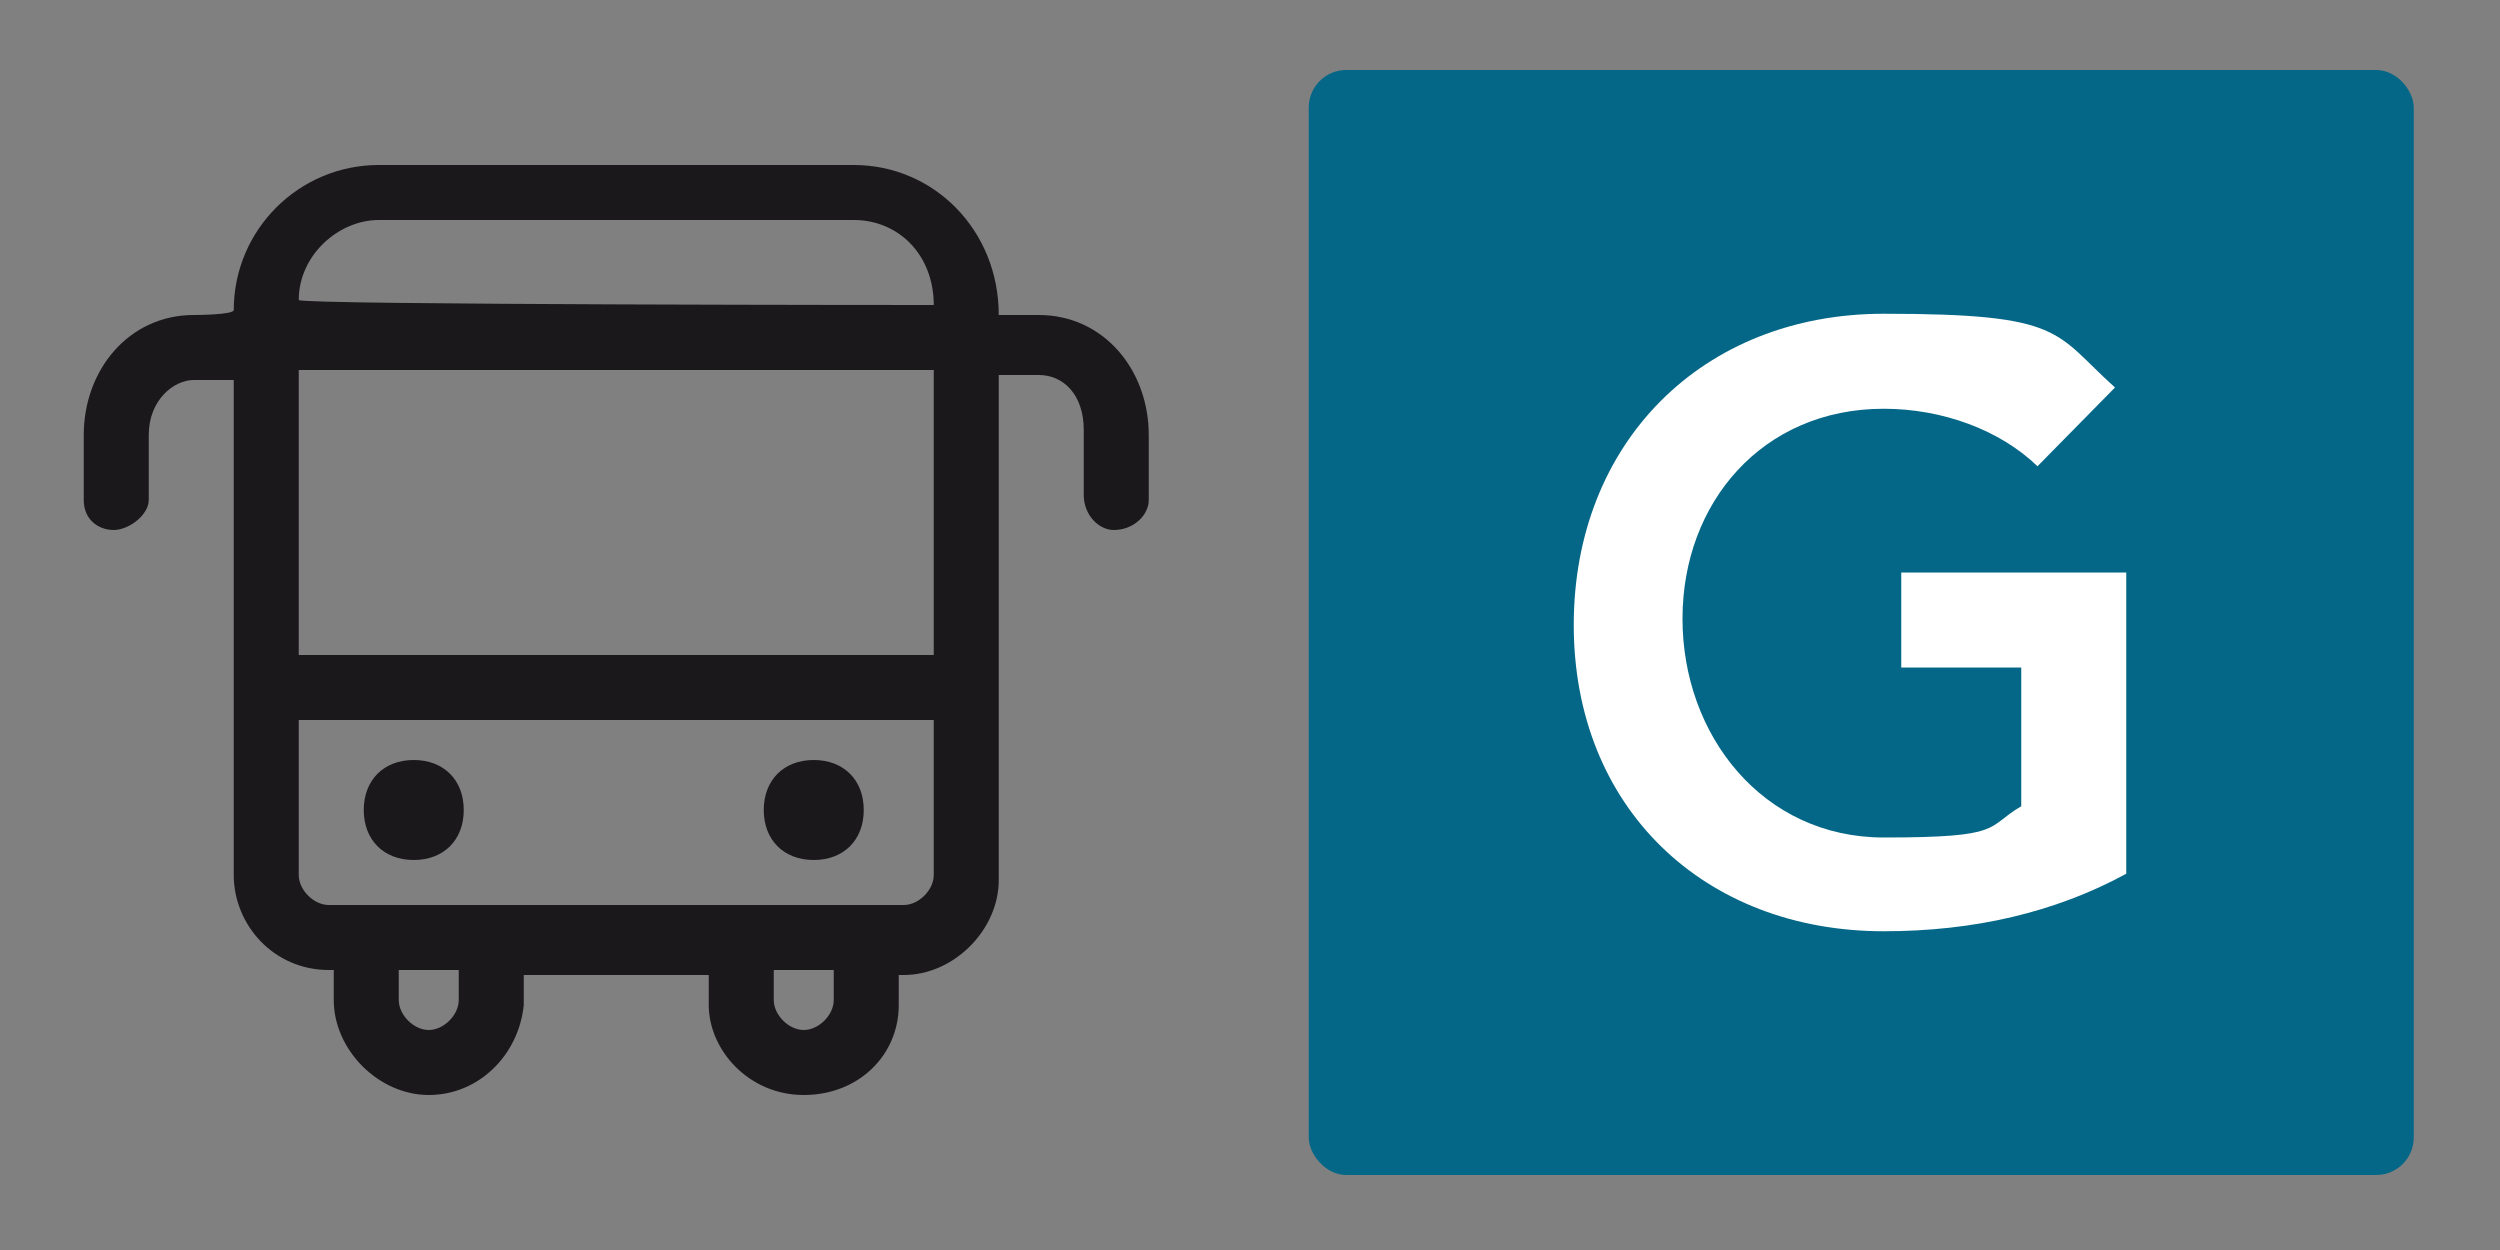
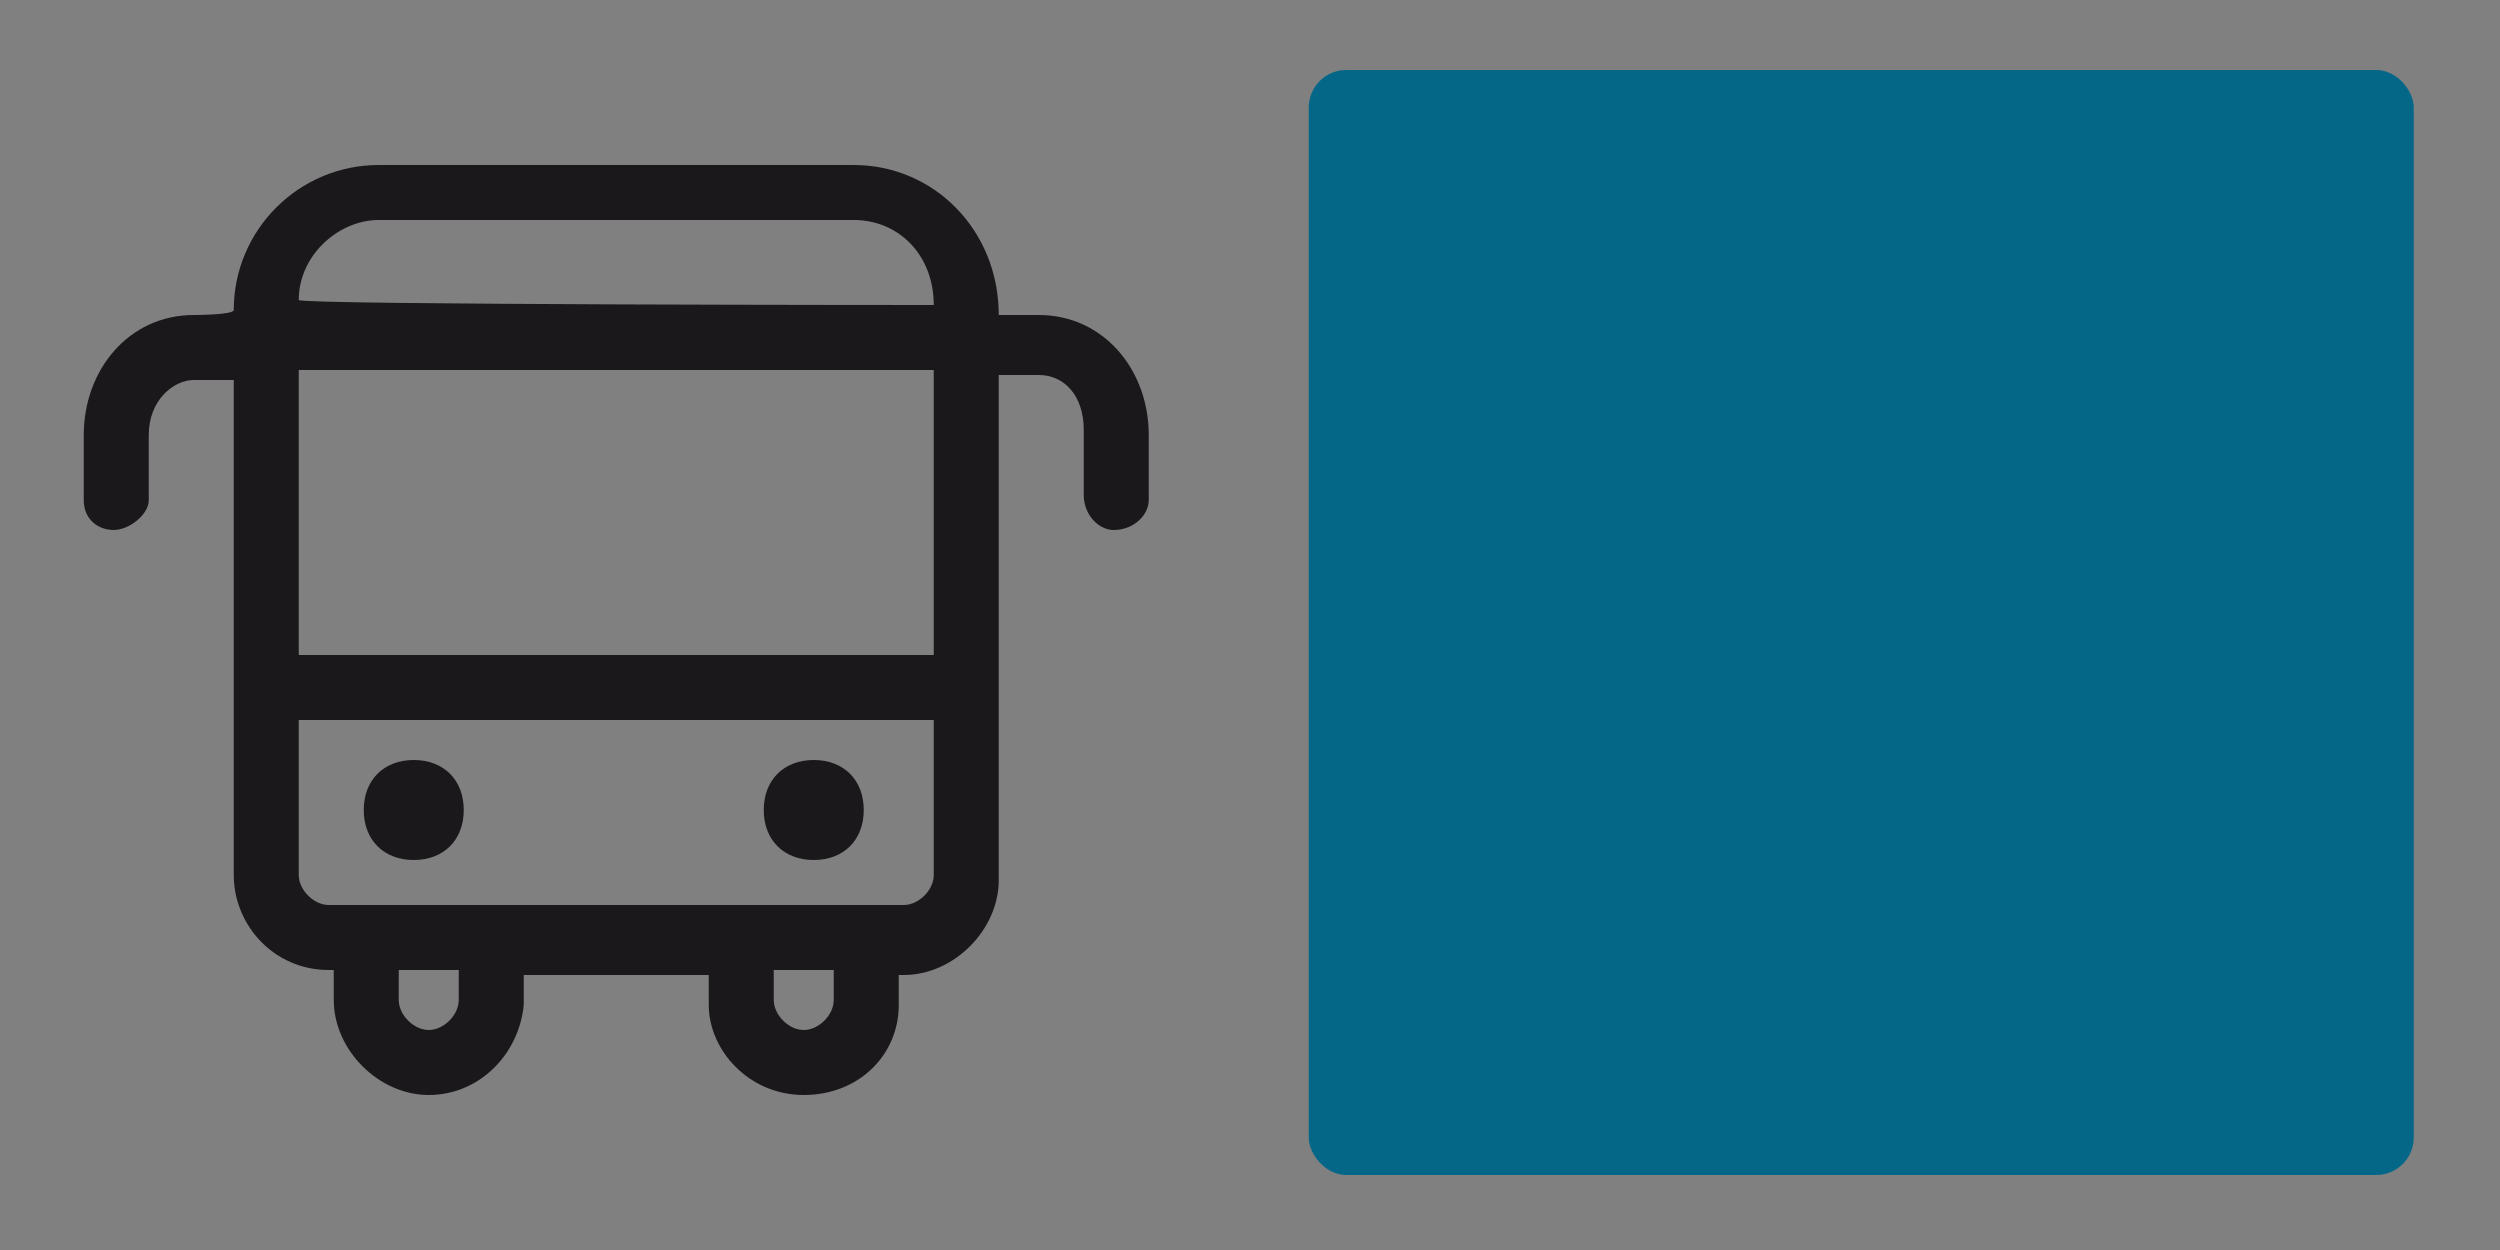
<svg xmlns="http://www.w3.org/2000/svg" xmlns:xlink="http://www.w3.org/1999/xlink" id="Calque_1" version="1.1" viewBox="0 0 200 100">
  <rect x="0" y="0" width="200" height="100" fill="#808080" stroke="none" />
  <defs>
    <style>
      .st0 {
        fill: #fff;
      }

      .st1 {
        fill: #1b181c;
        fill-rule: evenodd;
      }

      .st2 {
        fill: #046787;
      }
    </style>
    <symbol id="icon-tbm-bus-new" viewBox="0 0 21.3 18.8">
-       <path class="st1" d="M5.9,17.5c-.8,0-1.6-.7-1.6-1.6h0c0-.1,12.7-.1,12.7-.1h0c0,1-.7,1.7-1.6,1.7,0,0-9.6,0-9.6,0ZM17,14.5H4.3v-5.7h12.7v5.7ZM3,14.5V4.4c0-1,.8-1.9,1.9-1.9h.1v-.6c0-1,.9-1.9,1.9-1.9,1,0,1.8.8,1.9,1.8v.6h3.7v-.6C12.5.9,13.3,0,14.4,0s1.9.8,1.9,1.8c0,0,0,0,0,0v.6h.1c1,0,1.9.9,1.9,1.9v10.1h.8c.5,0,.9-.4.9-1.1v-1.3c0-.4.3-.7.6-.7.4,0,.7.3.7.6h0v1.3c0,1.3-.9,2.4-2.2,2.4h-.8c0,1.7-1.3,3-2.9,3H5.9c-1.6,0-2.9-1.3-2.9-2.9h0c0-.1-.8-.1-.8-.1-1.3,0-2.2-1.1-2.2-2.4v-1.3c0-.4.3-.6.6-.6s.7.3.7.6v1.3c0,.7.5,1.1.9,1.1,0,0,.8,0,.8,0ZM17,4.4v3.1H4.3v-3.1c0-.3.3-.6.6-.6h11.5c.3,0,.6.3.6.6ZM15,2.5h-1.2v-.6c0-.3.3-.6.6-.6.3,0,.6.3.6.6,0,0,0,.6,0,.6ZM6.3,1.9v.6h1.2v-.6c0-.3-.3-.6-.6-.6-.3,0-.6.3-.6.6h0ZM6.6,4.7c.6,0,1,.4,1,1s-.4,1-1,1-1-.4-1-1,.4-1,1-1ZM15.6,5.7c0-.6-.4-1-1-1s-1,.4-1,1,.4,1,1,1,1-.4,1-1Z" />
+       <path class="st1" d="M5.9,17.5c-.8,0-1.6-.7-1.6-1.6c0-.1,12.7-.1,12.7-.1h0c0,1-.7,1.7-1.6,1.7,0,0-9.6,0-9.6,0ZM17,14.5H4.3v-5.7h12.7v5.7ZM3,14.5V4.4c0-1,.8-1.9,1.9-1.9h.1v-.6c0-1,.9-1.9,1.9-1.9,1,0,1.8.8,1.9,1.8v.6h3.7v-.6C12.5.9,13.3,0,14.4,0s1.9.8,1.9,1.8c0,0,0,0,0,0v.6h.1c1,0,1.9.9,1.9,1.9v10.1h.8c.5,0,.9-.4.9-1.1v-1.3c0-.4.3-.7.6-.7.4,0,.7.3.7.6h0v1.3c0,1.3-.9,2.4-2.2,2.4h-.8c0,1.7-1.3,3-2.9,3H5.9c-1.6,0-2.9-1.3-2.9-2.9h0c0-.1-.8-.1-.8-.1-1.3,0-2.2-1.1-2.2-2.4v-1.3c0-.4.3-.6.6-.6s.7.3.7.6v1.3c0,.7.5,1.1.9,1.1,0,0,.8,0,.8,0ZM17,4.4v3.1H4.3v-3.1c0-.3.3-.6.6-.6h11.5c.3,0,.6.3.6.6ZM15,2.5h-1.2v-.6c0-.3.3-.6.6-.6.3,0,.6.3.6.6,0,0,0,.6,0,.6ZM6.3,1.9v.6h1.2v-.6c0-.3-.3-.6-.6-.6-.3,0-.6.3-.6.6h0ZM6.6,4.7c.6,0,1,.4,1,1s-.4,1-1,1-1-.4-1-1,.4-1,1-1ZM15.6,5.7c0-.6-.4-1-1-1s-1,.4-1,1,.4,1,1,1,1-.4,1-1Z" />
    </symbol>
  </defs>
  <use width="21.3" height="18.8" transform="translate(6.7 87.6) scale(4 -4)" xlink:href="#icon-tbm-bus-new" />
-   <path class="st0" d="M164.3,34.8l-6.8,5.6c-1.8-2.1-4.3-3.3-7.6-3.3-6.7,0-11.6,5.4-11.6,12.9s4.9,12.9,11.3,12.9,6.5-1.6,8.3-4.3l7.4,5.5c-3.3,4.8-9,7-14.5,7-12.5,0-21.6-8.2-21.6-21.1s9.1-21.1,21.6-21.1,10.1,1.5,13.5,5.9Z" />
  <path class="st0" d="M134.3,69.6V27.6h15.6c7.3,0,15.3,1.5,15.3,10.7s-2.9,7.9-7.2,9.2h0c5.5.8,9.2,4.9,9.2,10.4,0,8.8-8.3,11.7-15.8,11.7h-17.2ZM143.5,35.4v8.9h6.7c2.8,0,5.8-1.2,5.8-4.6s-3.3-4.4-6.2-4.4h-6.3ZM143.5,52.2v9.5h8.3c2.9,0,6.2-1.2,6.2-4.9s-4.4-4.6-7.5-4.6h-7Z" />
  <rect class="st2" x="104.7" y="5.6" width="88.4" height="88.4" rx="3" ry="3" />
-   <path class="st0" d="M170.1,69.9c-5.7,3.1-12.2,4.6-19.4,4.6-14.4,0-24.8-9.9-24.8-24.5s10.3-24.9,24.8-24.9,13.6,1.5,18.5,5.9l-6.2,6.3c-3-2.9-7.6-4.6-12.3-4.6-9.7,0-16.1,7.5-16.1,16.8s6.4,17.5,16.1,17.5,8.1-.8,11-2.5v-11.1h-9.6v-7.6h18v24.1h0Z" />
</svg>